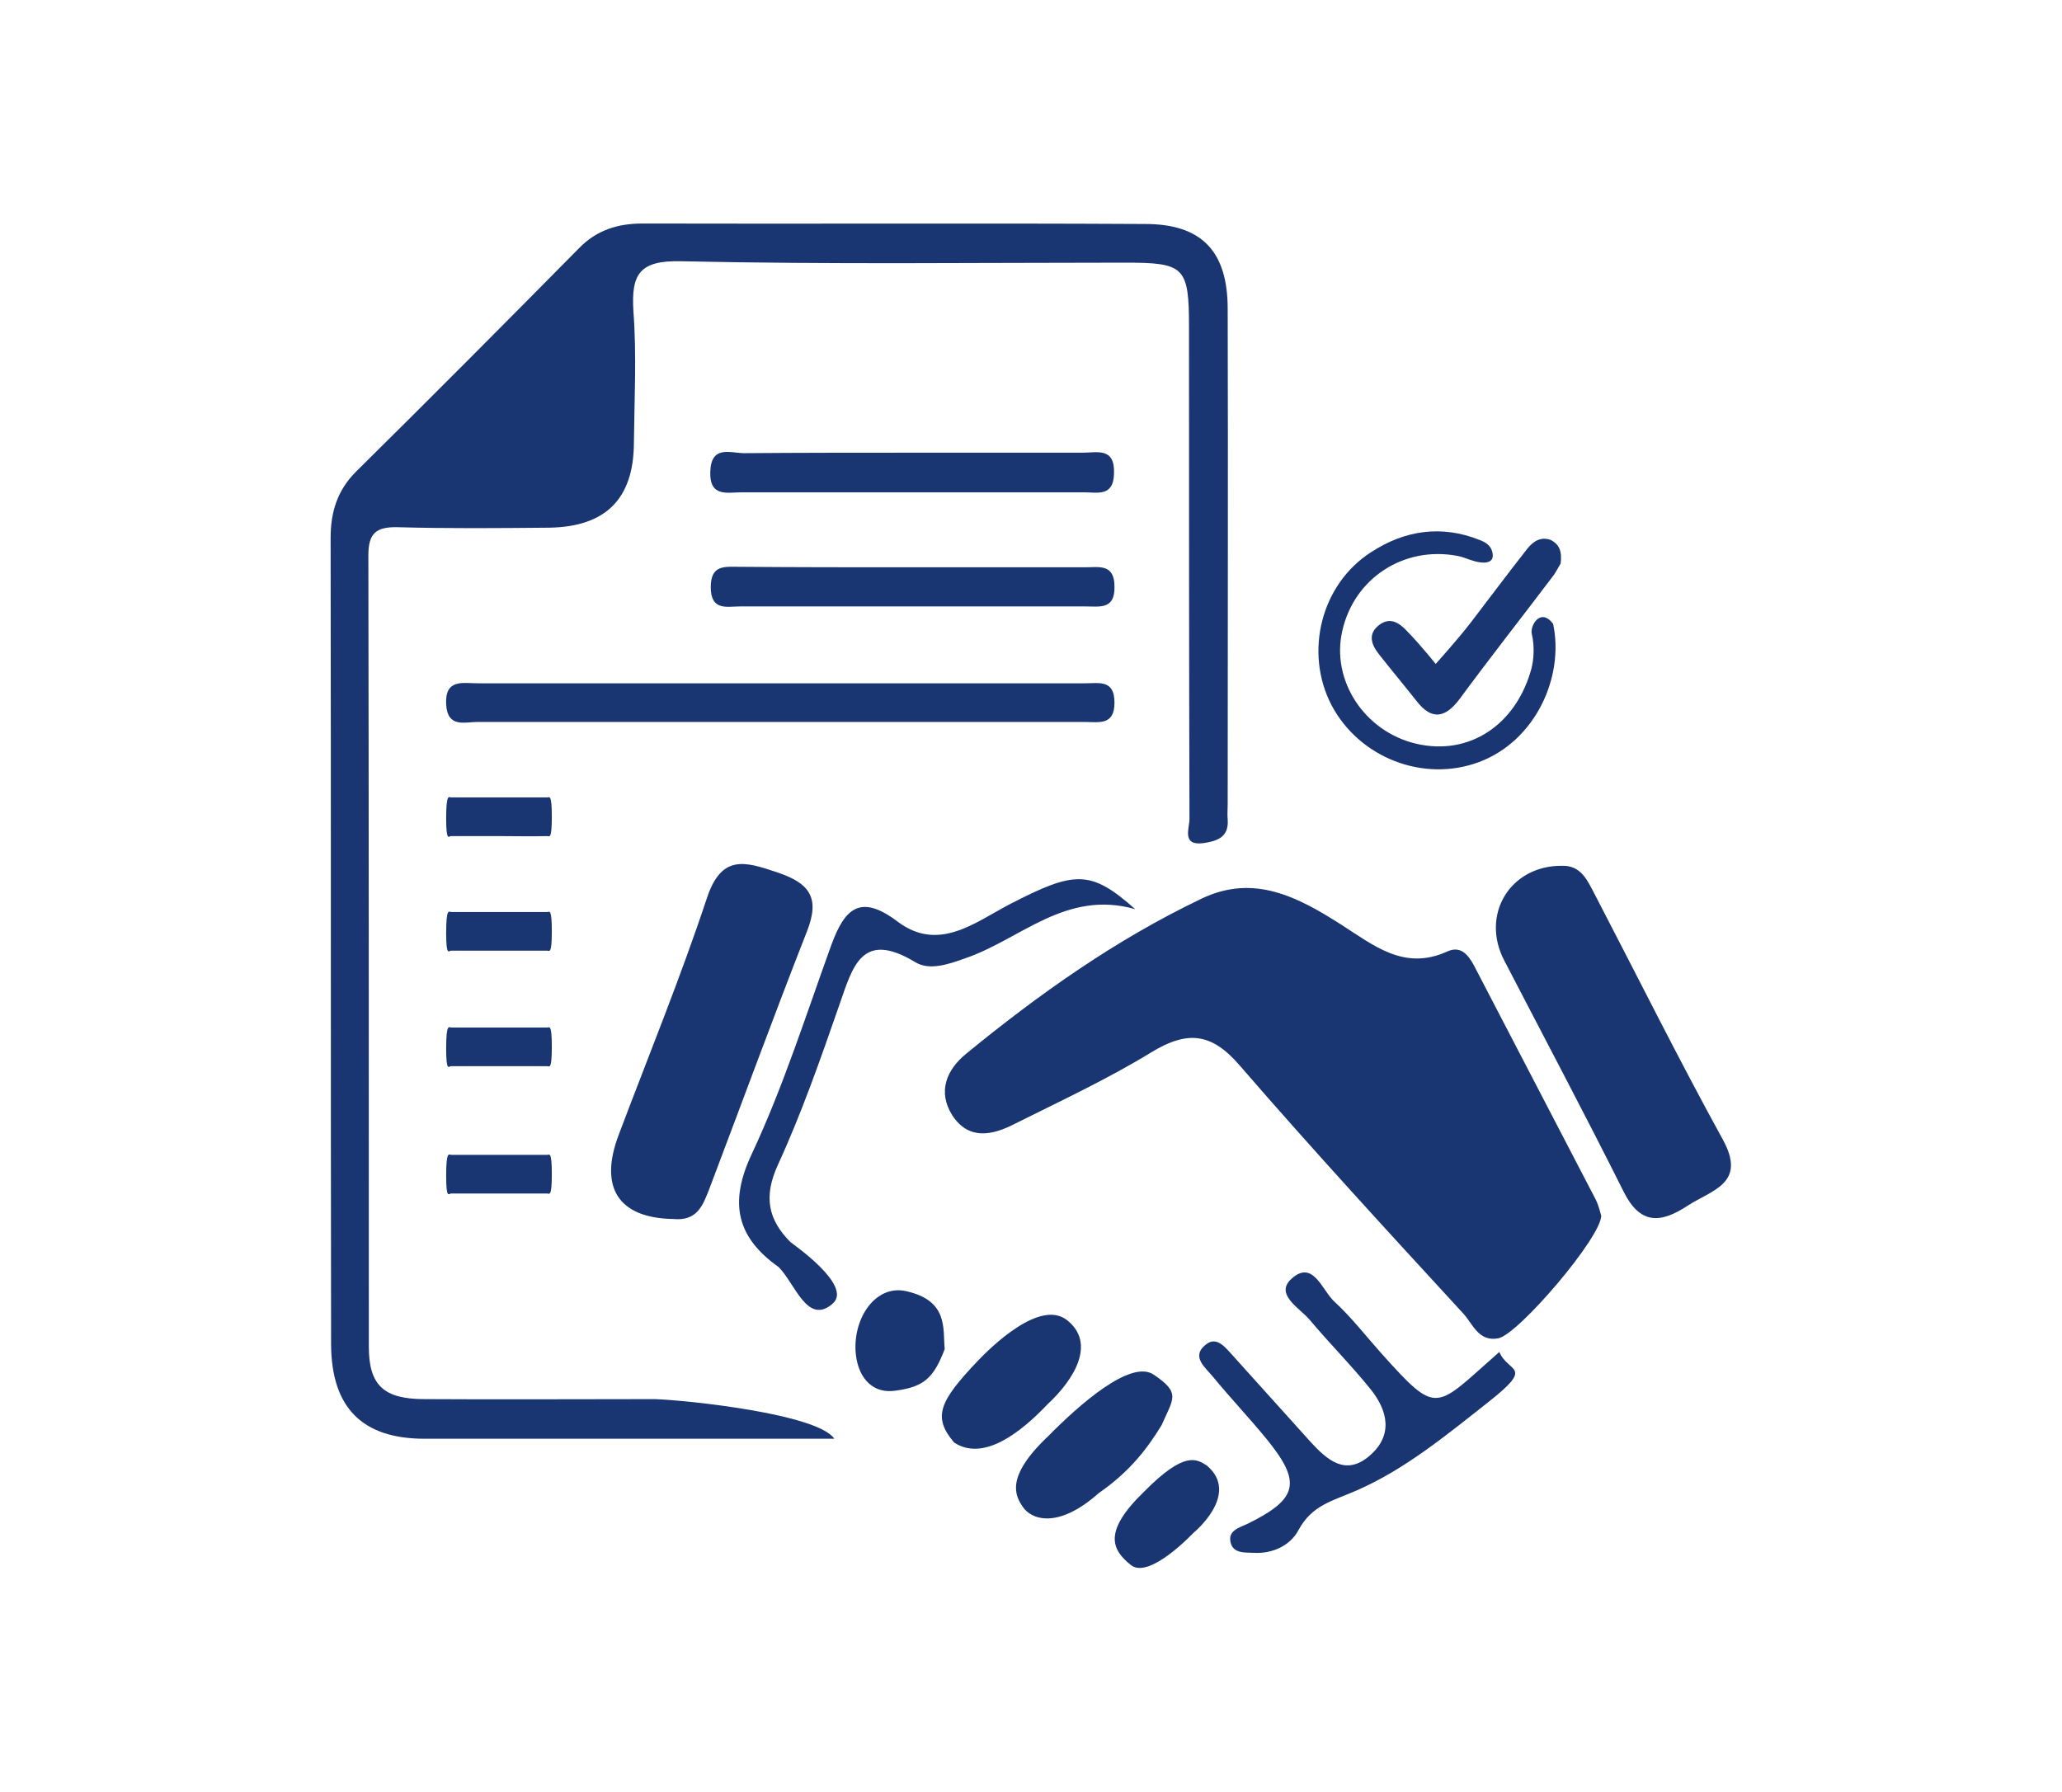
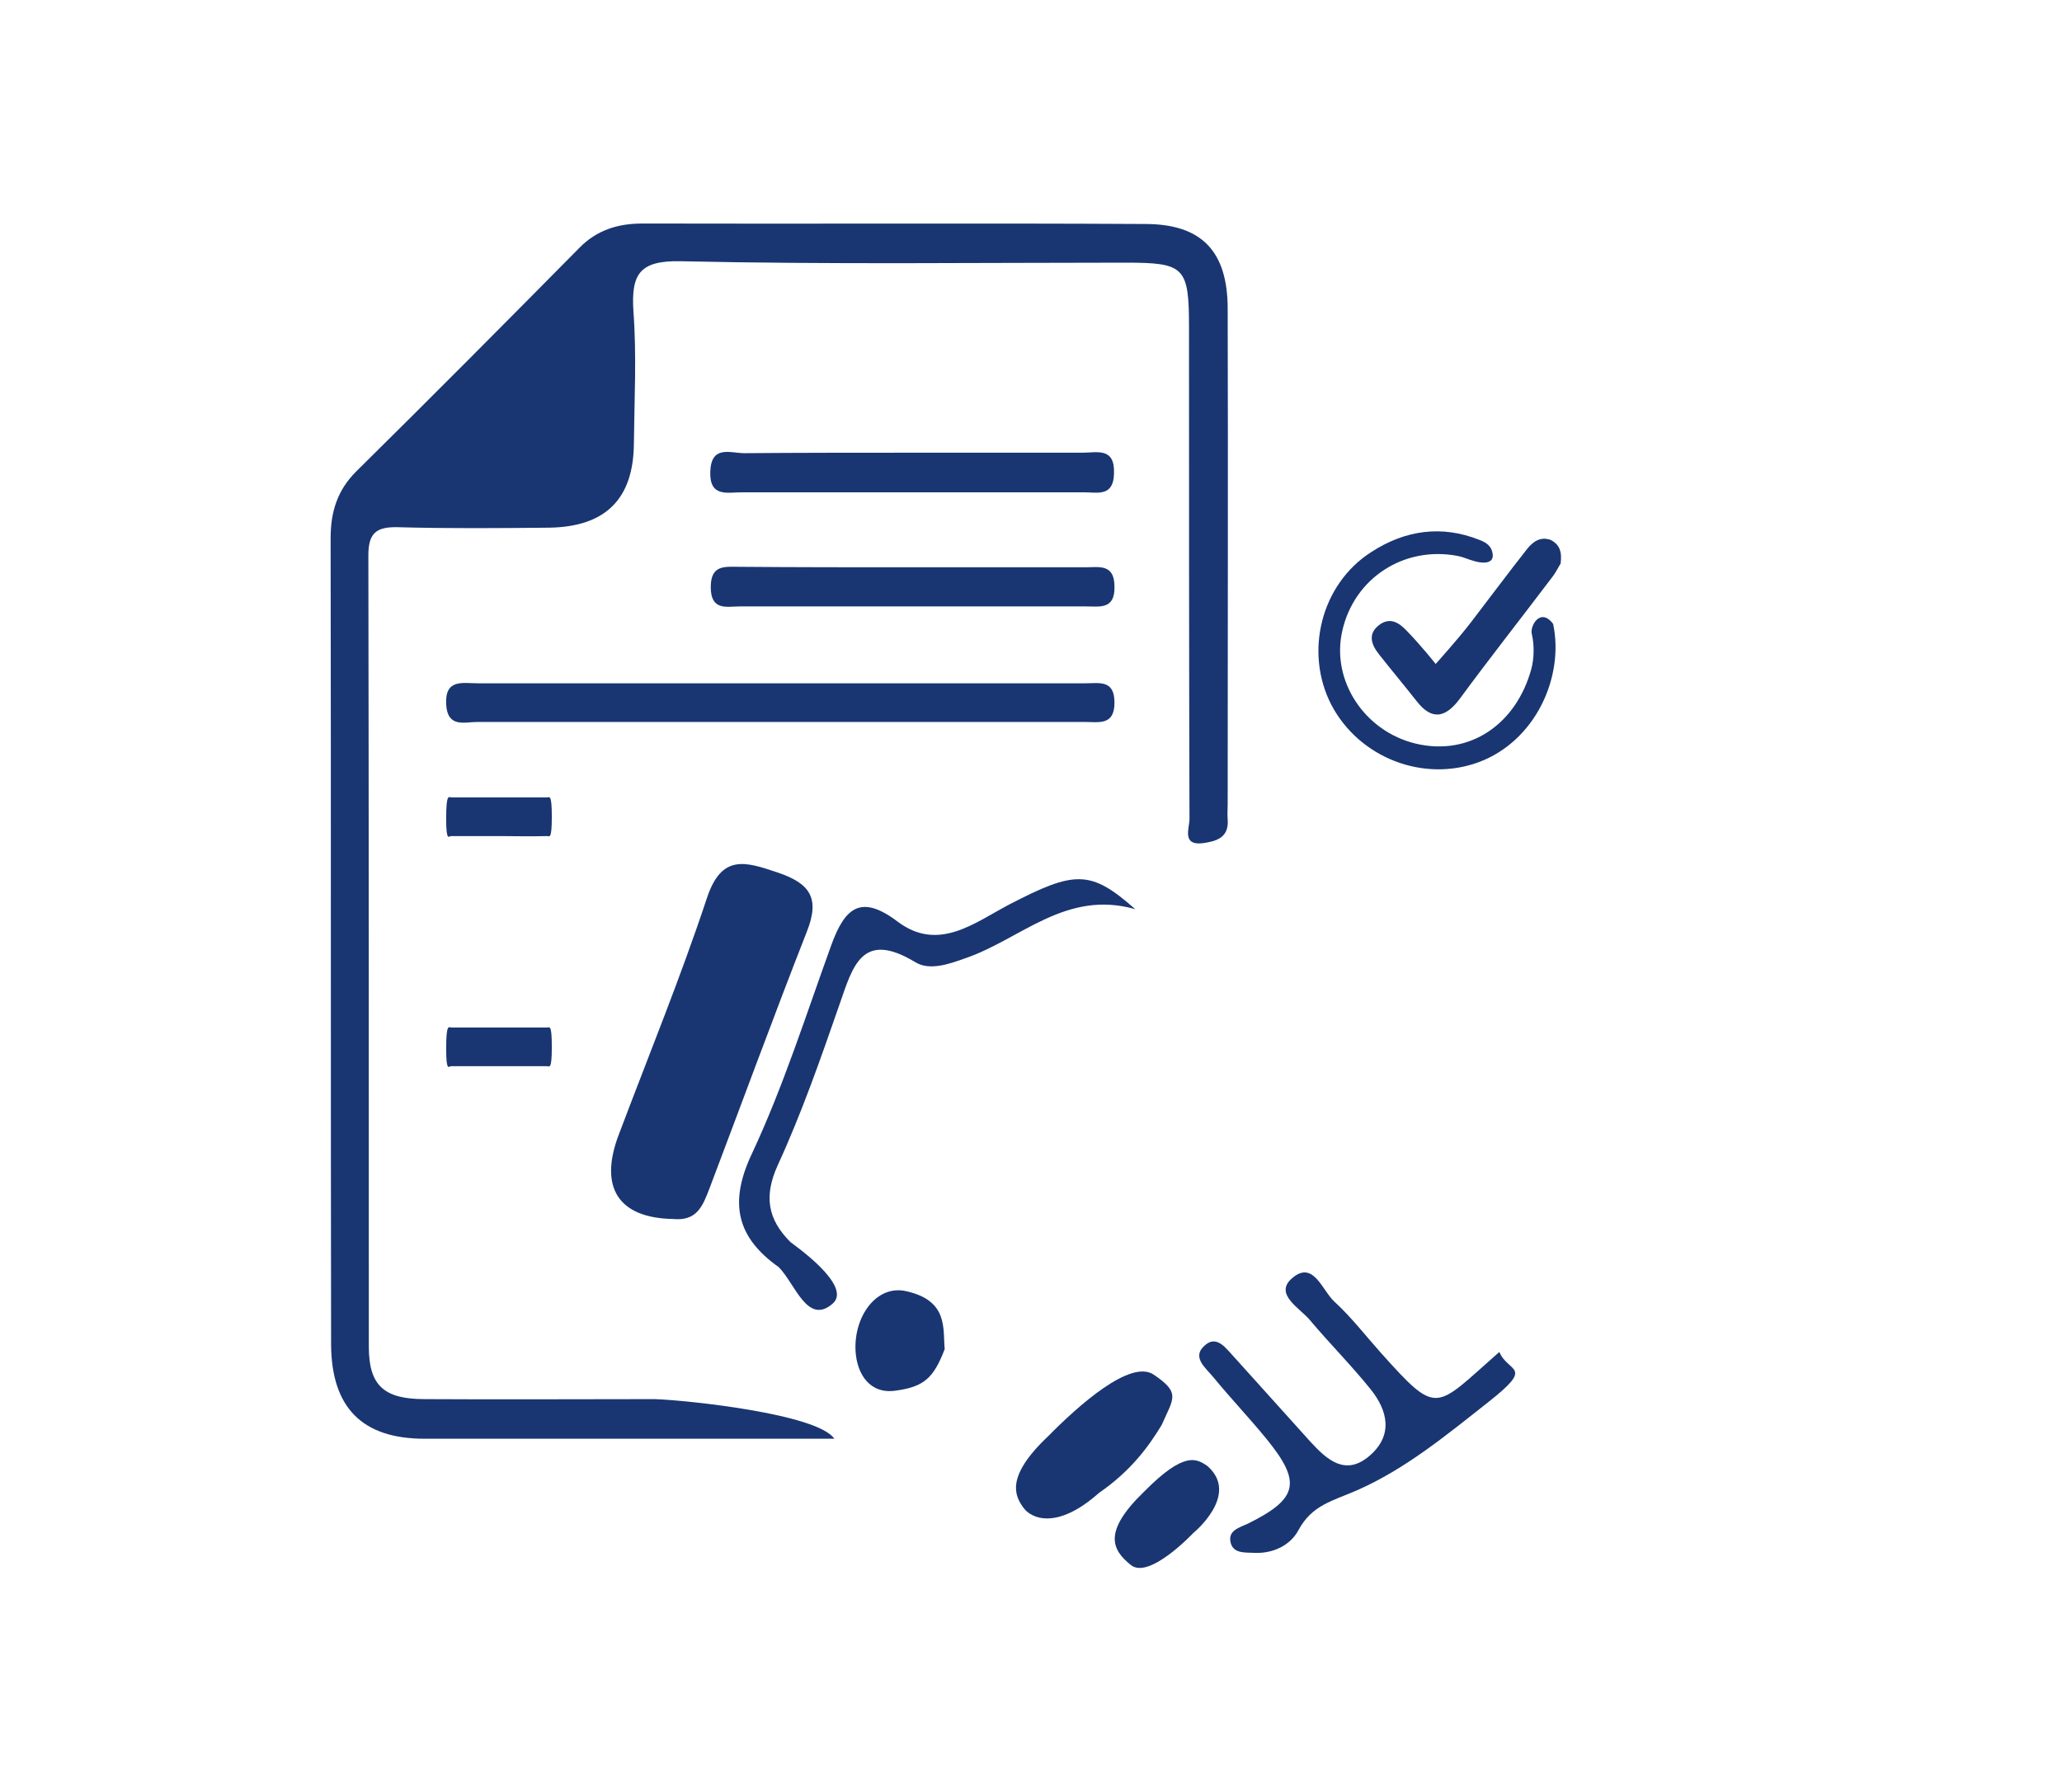
<svg xmlns="http://www.w3.org/2000/svg" version="1.1" id="BACKGROUND_01" x="0px" y="0px" viewBox="0 0 437.2 380" style="enable-background:new 0 0 437.2 380;" xml:space="preserve">
  <style type="text/css">
	.st0{fill:#193672;}
</style>
  <g>
    <g>
      <path class="st0" d="M329.3,132.3c2.4,11.2-3.7,24.8-15.7,29.3c-11.8,4.4-25.4-0.9-31.3-12.1c-5.8-11.2-2.2-25.6,8.4-32.4    c7.2-4.7,15-5.8,23-2.6c1.3,0.5,2.6,1.2,2.8,3.1c0.2,2.1-2.4,1.9-4.2,1.3c-1.1-0.3-2.1-0.8-3.2-1c-11.4-2.2-22,4.7-24.5,15.9    c-2.4,10.5,4.7,21.3,15.6,23.9c11.4,2.7,21.3-4.1,24.5-15.9c0.5-1.9,0.7-4.7,0.1-7.3C324.3,132.8,326.6,128.7,329.3,132.3z" />
      <path class="st0" d="M330.9,119.5c-0.4,0.6-1,1.9-1.8,2.9c-6.5,8.6-13.2,17.1-19.6,25.8c-3,4-5.9,4.7-9.2,0.4    c-2.6-3.3-5.2-6.4-7.8-9.7c-1.7-2.1-2.7-4.5,0.1-6.5c2.2-1.5,4-0.4,5.7,1.4c3.2,3.3,6.1,7,6.1,7s4.6-5.1,7.3-8.6    c4-5.2,8-10.6,12.1-15.8c1.2-1.5,2.8-2.7,5-1.9C330.7,115.5,331.2,117,330.9,119.5z" />
    </g>
    <g>
-       <path class="st0" d="M339.5,257.8c0,4.6-17.5,25.1-21.8,26c-4.2,0.8-5.4-3-7.4-5.2c-16-17.4-32-34.8-47.4-52.6    c-6-7-11.1-7.5-18.7-2.9c-9.3,5.7-19.4,10.4-29.2,15.3c-4.5,2.3-9.6,3.5-13.1-1.9c-3.2-5.1-1.1-9.7,2.9-13    c15.5-12.7,31.7-24.2,49.9-32.9c11.2-5.4,20.6-0.3,29.7,5.5c6.9,4.4,13.3,9.8,22.4,5.7c2.8-1.3,4.4,0.5,5.7,2.9    c8.6,16.6,17.3,33.2,25.9,49.8C339,255.8,339.3,257.1,339.5,257.8z" />
-       <path class="st0" d="M331.2,183.6c4.1-0.1,5.4,3.2,6.9,6c9,17.3,17.7,34.8,27.1,51.9c5.3,9.5-2.2,10.8-7.4,14.2    c-5.8,3.8-10.1,4-13.6-3.1c-8.2-16.4-16.8-32.6-25.2-48.8C313.8,194,320.2,183.5,331.2,183.6z" />
      <path class="st0" d="M142.7,258.5c-11.5-0.2-15.8-6.6-11.5-17.9c6.3-16.7,13.1-33.3,18.7-50.2c3.1-9.3,8.1-7.7,14.9-5.4    c6.9,2.3,9.1,5.4,6.3,12.5c-7.1,18.1-13.8,36.4-20.7,54.6C149,255.7,147.8,259,142.7,258.5z" />
      <path class="st0" d="M317.9,286.7c1.9,4.5,7.6,2.8-2.3,10.6c-9,7.1-17.6,14.2-27.8,18.7c-5.2,2.3-9.6,3.1-12.5,8.5    c-1.7,3.2-5.4,5-9.4,4.8c-1.9-0.1-4.5,0.2-5-2.3c-0.5-2.4,1.7-3,3.7-3.9c10.7-5.3,11.4-8.8,3.9-18c-3.6-4.4-7.5-8.5-11.2-13    c-1.7-2.1-4.9-4.4-1.6-7c2.4-1.9,4.3,0.9,5.9,2.6c5.4,6,10.9,12.1,16.3,18.1c3.5,3.8,7.4,7.3,12.5,2.9c5-4.3,3.9-9.5,0.2-14.1    c-4.1-5.1-8.7-9.7-12.9-14.7c-2.1-2.5-7.5-5.4-3.9-8.7c4.6-4.2,6.5,2.4,9.1,4.8c3.6,3.3,6.6,7.2,9.9,10.9    C305,300.5,304.1,298.8,317.9,286.7z" />
      <path class="st0" d="M233,316.6c-9,8-14.5,5.4-16.1,3c-1.6-2.3-3.9-6.3,5.3-15c6.5-6.6,17.5-16.4,22.4-13.1    c5.8,3.9,4.2,5,1.7,10.7C243.5,306.8,239.8,311.9,233,316.6z" />
-       <path class="st0" d="M202.3,305.9c-4.6-5.4-3.2-8.7,5.1-17.4c2.5-2.6,13.1-13.2,18.9-8.5c6.1,4.9,1.5,12.5-4.2,17.8    C216.4,303.8,208.5,310,202.3,305.9z" />
      <path class="st0" d="M255.9,310.8c7.2,6.1-2.9,14.3-2.9,14.3s-9.3,9.9-13.2,6.8c-4-3.2-6.1-7,2.8-15.6    C251.2,307.6,253.7,309.4,255.9,310.8z" />
      <path class="st0" d="M200.3,286.1c-2.3,6-4.3,8-10.4,8.8c-5.4,0.8-8.2-3.4-8.5-8.4c-0.4-7.3,4.4-14.1,10.7-12.7    C201.1,275.8,199.9,281.7,200.3,286.1z" />
      <path class="st0" d="M214,191.8c-7.4,3.9-15,10.1-23.6,3.7c-8-6.1-11.3-2.8-14.1,4.8c-5.4,14.9-10.2,30.1-16.9,44.4    c-4.9,10.4-3.2,17.7,5.7,24c3.5,3.5,6.1,12.5,11.5,7.7c4.2-3.8-8.4-12.5-9-13c-4.8-4.8-5.7-9.7-2.7-16.3    C170,236,174,224.5,178,213c2.8-8,4.7-15.8,16-9c3,1.9,7.1,0.5,10.7-0.8c11.7-4,21.3-14.6,36-10.4    C231.2,184.4,227.9,184.6,214,191.8z" />
    </g>
    <g>
      <path class="st0" d="M176.9,305.1c-8.9,0-16.5,0-24.1,0c-20.9,0-41.9,0-62.8,0c-13.2,0-19.7-6.6-19.8-19.9    c-0.1-57,0-114.1-0.1-171.1c0-5.5,1.4-10.1,5.4-14.1c15.9-15.7,31.6-31.5,47.3-47.4c3.7-3.8,8.2-5.2,13.4-5.2    c35.5,0.1,71.1-0.1,106.6,0.1c12,0,17.5,5.8,17.5,18c0.1,35,0,70,0,105c0,1.1-0.1,2.2,0,3.3c0.3,3.9-2.5,4.6-5.2,5    c-4.6,0.6-2.9-3.2-2.9-5.1c-0.1-34.7-0.1-69.4-0.1-104.2c0-12.9-0.9-13.8-13.5-13.8c-31.4,0-62.8,0.4-94.2-0.3    c-8.8-0.2-10.6,2.7-10.1,10.6c0.7,9.3,0.2,18.7,0.1,28.1c-0.1,11.7-6,17.6-17.9,17.8c-10.7,0.1-21.5,0.2-32.2-0.1    c-4.6-0.1-6.2,1.3-6.2,6c0.1,55.9,0.1,111.9,0.1,167.8c0,8.2,3.2,11.1,11.8,11.1c16.3,0.1,32.5,0,48.8,0    C145.4,296.9,173.3,299.8,176.9,305.1z" />
      <path class="st0" d="M165.6,153.1c-21.5,0-42.9,0-64.4,0c-2.7,0-6.3,1.3-6.6-3.7c-0.3-5.5,3.5-4.5,6.7-4.5c42.9,0,85.9,0,128.8,0    c3,0,6.2-0.8,6.2,4.1c0,4.9-3.3,4.1-6.3,4.1C208.5,153.1,187.1,153.1,165.6,153.1z" />
      <path class="st0" d="M105.7,177.3c-3.4,0-6.8,0-10.1,0c-0.4,0-1,1.3-1-3.7c0-5.5,0.6-4.5,1.1-4.5c6.8,0,13.5,0,20.3,0    c0.5,0,1-0.8,1,4.1c0,4.9-0.5,4.1-1,4.1C112.5,177.4,109.1,177.3,105.7,177.3z" />
      <path class="st0" d="M194.1,96c11.8,0,23.6,0,35.4,0c3.1,0,6.9-1.2,6.7,4.4c-0.1,5-3.5,4-6.4,4c-24.2,0-48.3,0-72.5,0    c-3.1,0-6.9,1.1-6.7-4.4c0.2-5.7,4.3-3.9,7.2-3.9C170,96,182,96,194.1,96z" />
      <path class="st0" d="M193.8,120.3c12.1,0,24.2,0,36.3,0c2.9,0,6.2-0.8,6.2,4.1c0.1,4.9-3.1,4.2-6.1,4.2c-24.4,0-48.9,0-73.3,0    c-2.8,0-6.2,1-6.2-4.1c0-4.8,3-4.3,6.1-4.3C169.1,120.3,181.5,120.3,193.8,120.3z" />
-       <path class="st0" d="M105.7,201.6c-3.4,0-6.8,0-10.1,0c-0.4,0-1,1.3-1-3.7c0-5.5,0.6-4.5,1.1-4.5c6.8,0,13.5,0,20.3,0    c0.5,0,1-0.8,1,4.1c0,4.9-0.5,4.1-1,4.1C112.5,201.6,109.1,201.6,105.7,201.6z" />
      <path class="st0" d="M105.7,226.1c-3.4,0-6.8,0-10.1,0c-0.4,0-1,1.3-1-3.7c0-5.5,0.6-4.5,1.1-4.5c6.8,0,13.5,0,20.3,0    c0.5,0,1-0.8,1,4.1c0,4.9-0.5,4.1-1,4.1C112.5,226.1,109.1,226.1,105.7,226.1z" />
-       <path class="st0" d="M105.7,253.1c-3.4,0-6.8,0-10.1,0c-0.4,0-1,1.3-1-3.7c0-5.5,0.6-4.5,1.1-4.5c6.8,0,13.5,0,20.3,0    c0.5,0,1-0.8,1,4.1c0,4.9-0.5,4.1-1,4.1C112.5,253.1,109.1,253.1,105.7,253.1z" />
    </g>
  </g>
</svg>